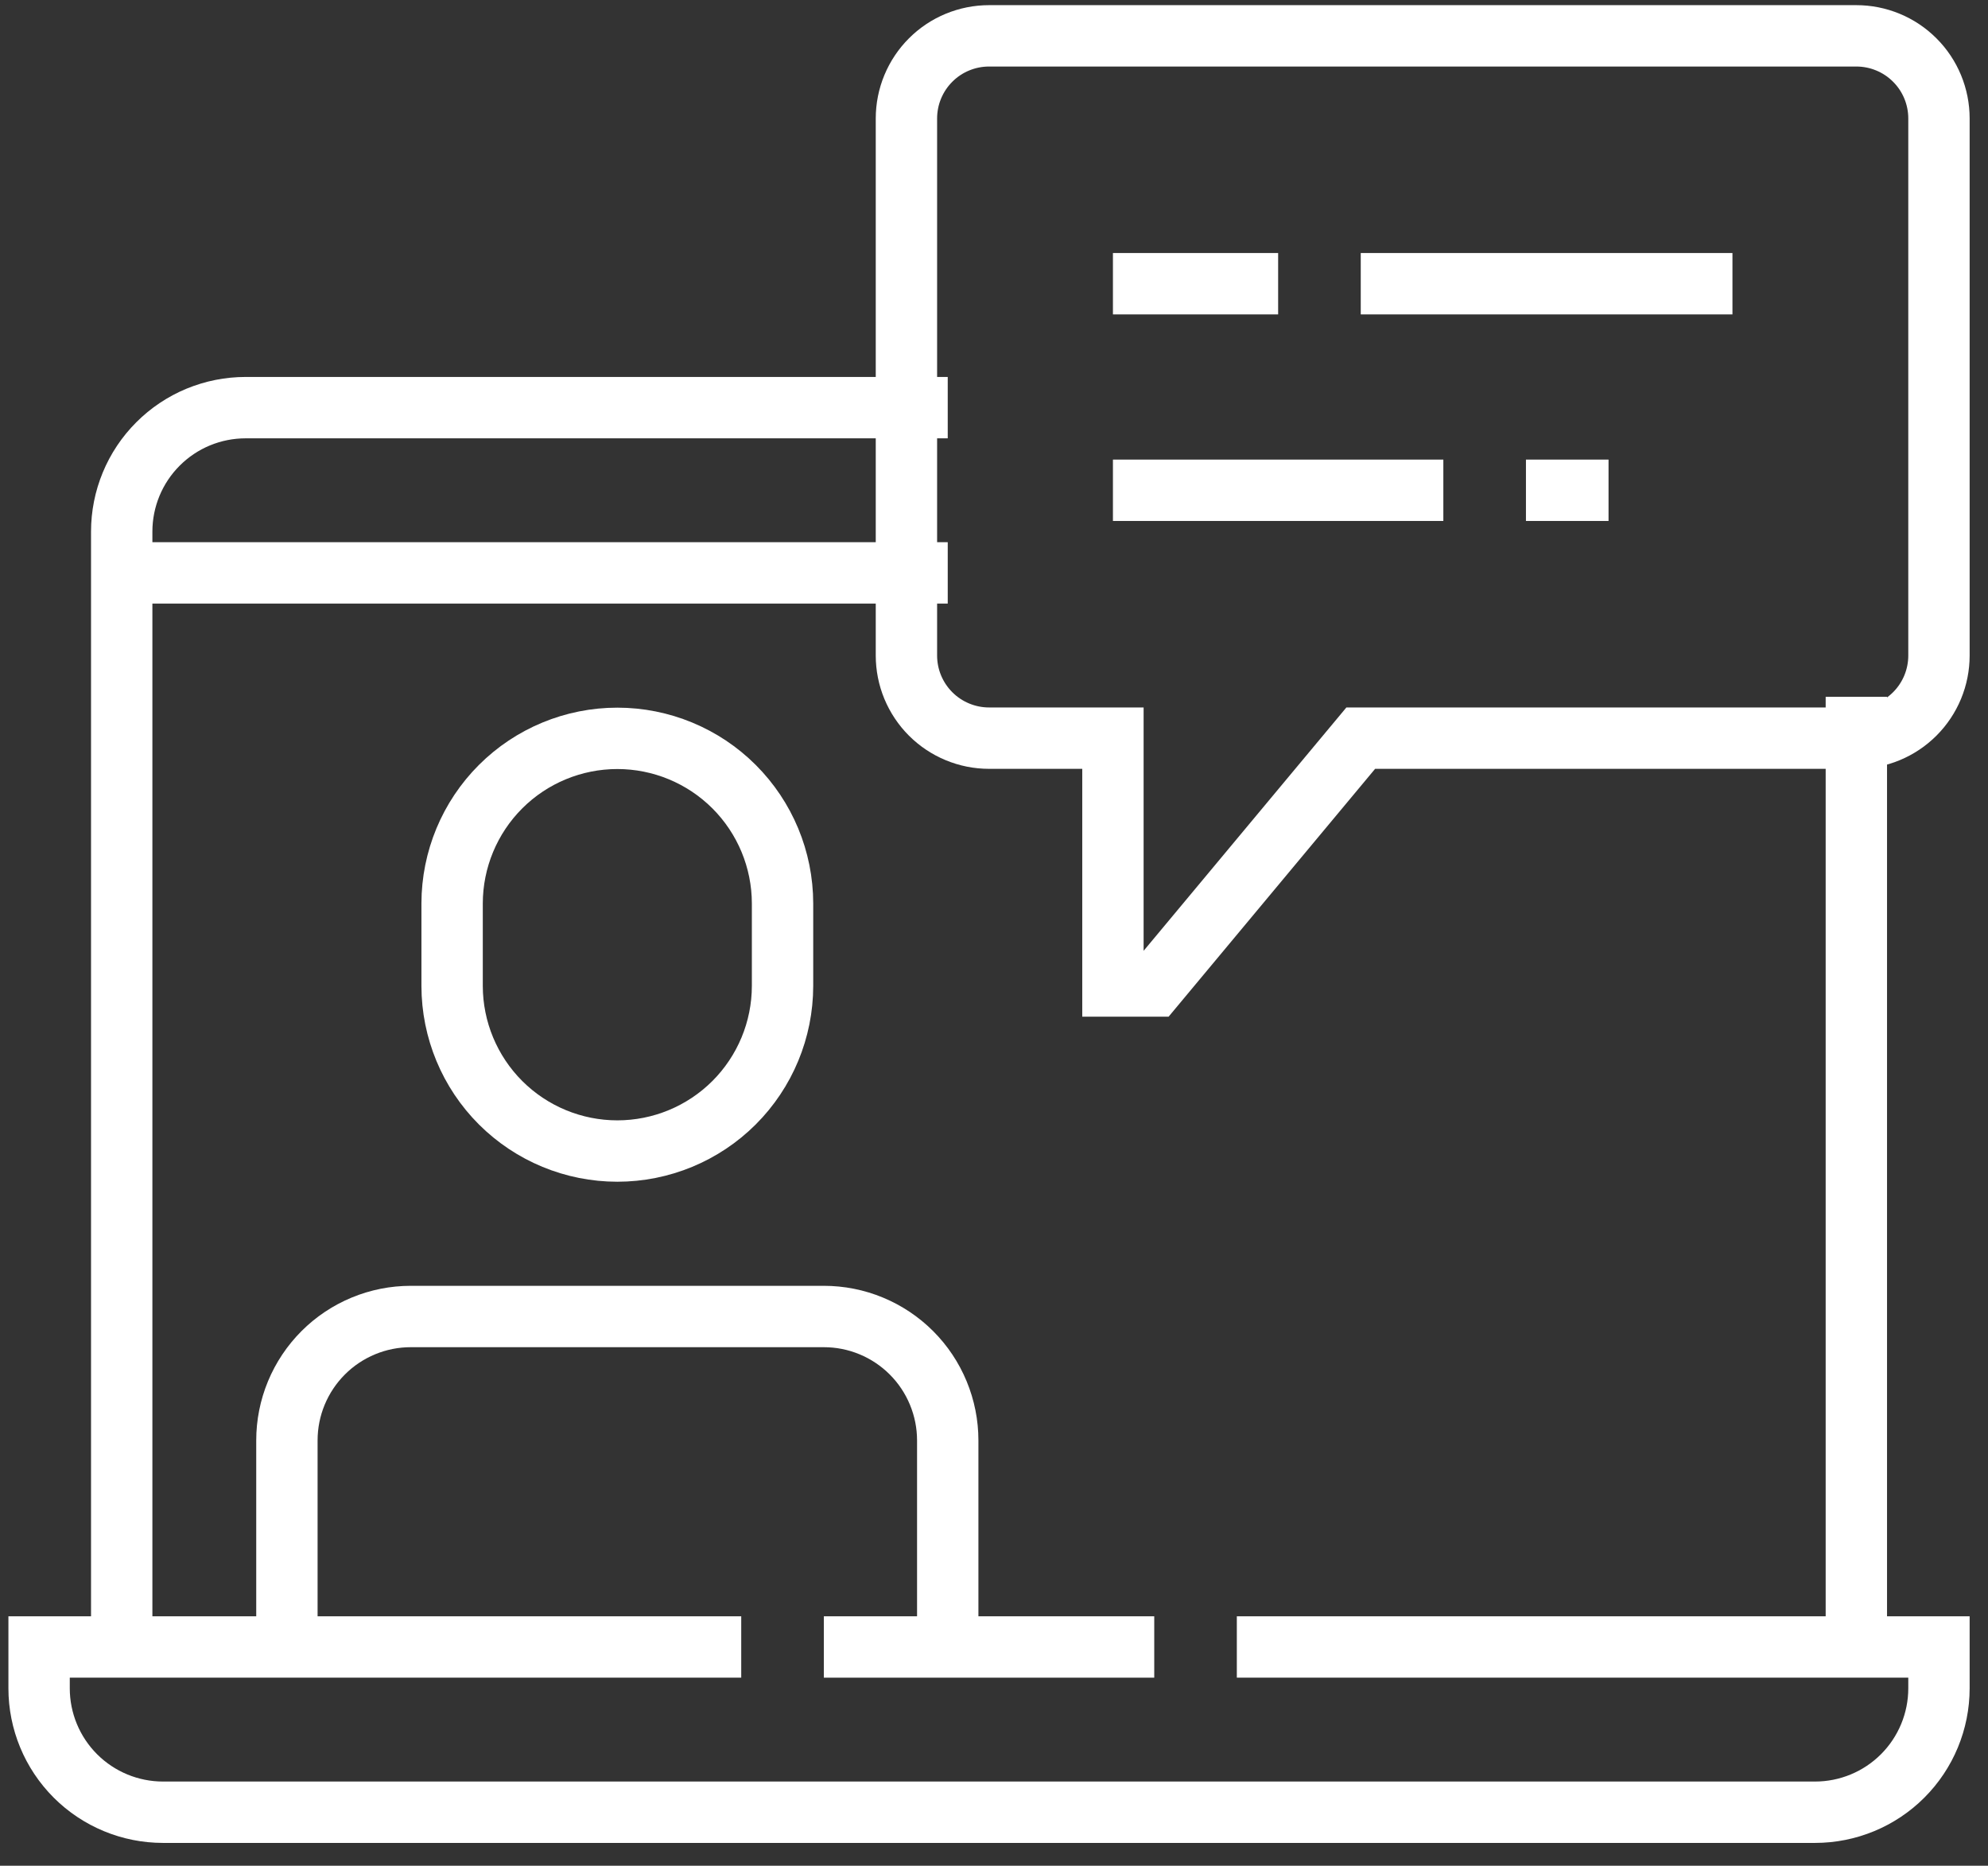
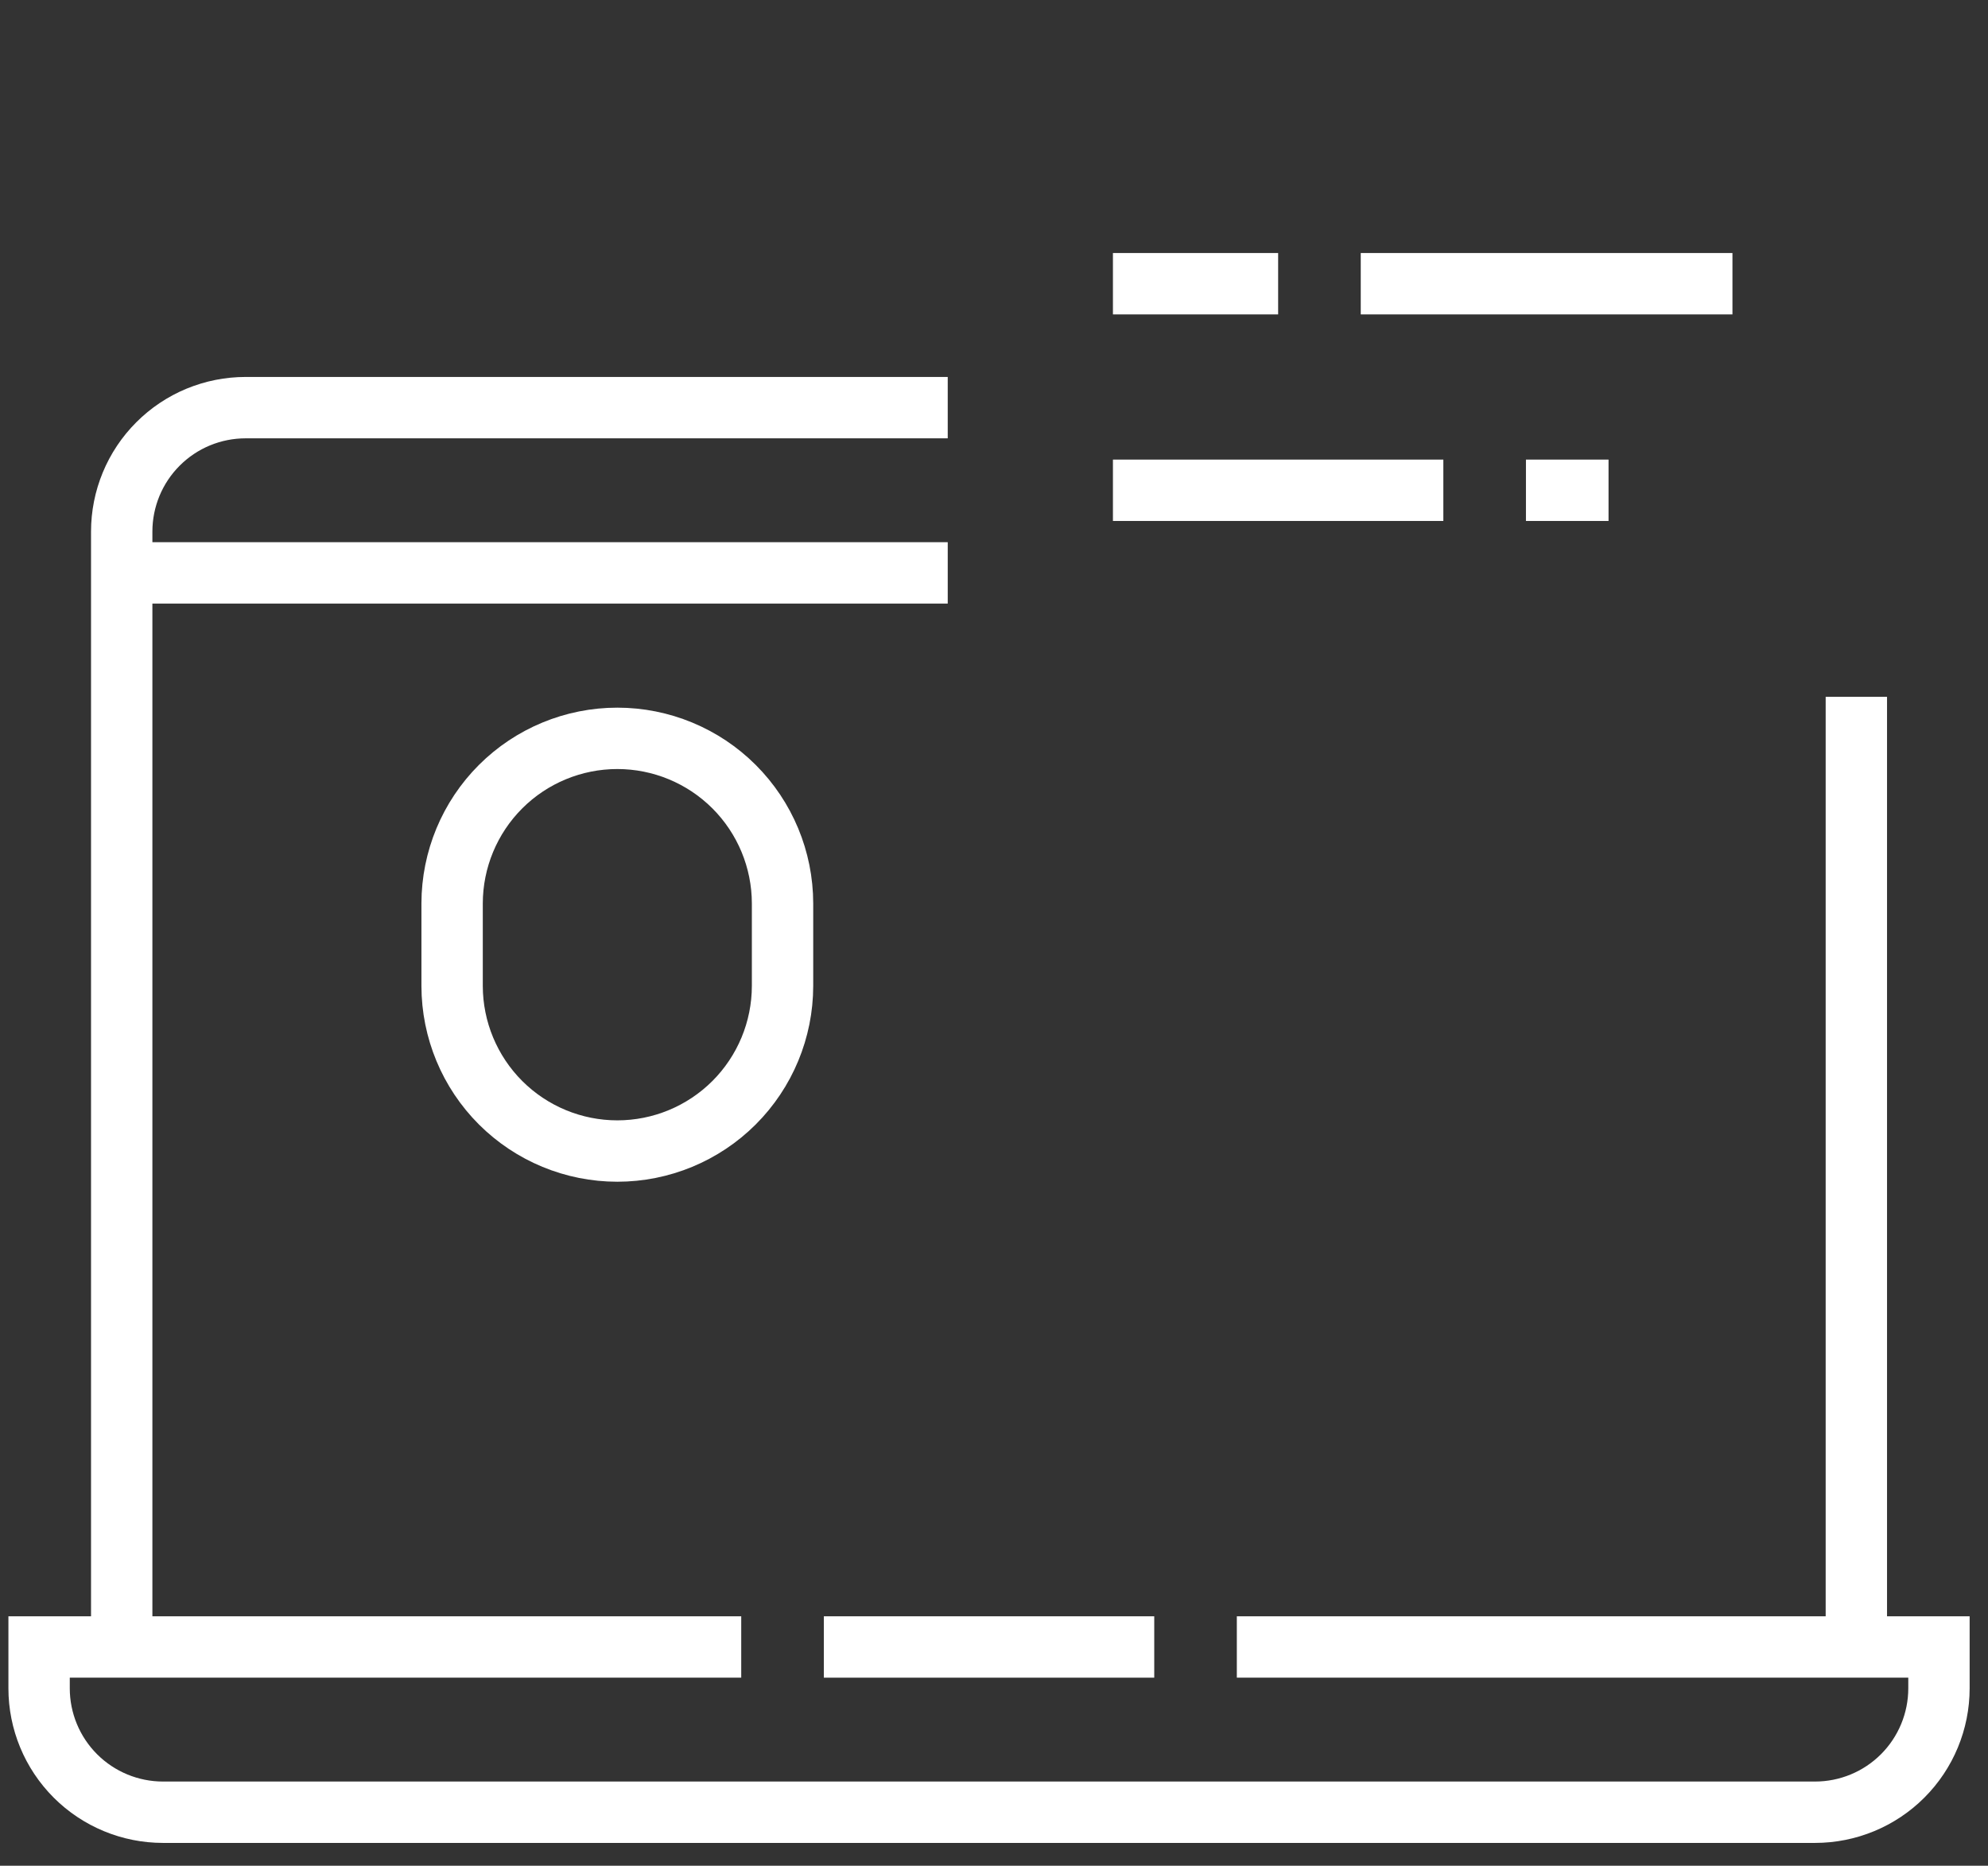
<svg xmlns="http://www.w3.org/2000/svg" width="81" height="76" viewBox="0 0 81 76" fill="none">
  <rect x="0" y="0" width="81" height="76" fill="#333333" stroke="none" />
  <path d="M31.884 40.164C31.882 41.948 31.171 43.658 29.909 44.919C28.647 46.179 26.936 46.887 25.153 46.887C23.369 46.887 21.658 46.179 20.396 44.919C19.134 43.658 18.424 41.948 18.421 40.164V36.799C18.424 35.015 19.134 33.305 20.396 32.044C21.658 30.784 23.369 30.076 25.153 30.076C26.936 30.076 28.647 30.784 29.909 32.044C31.171 33.305 31.882 35.015 31.884 36.799V40.164Z" stroke="white" stroke-width="2.5" stroke-miterlimit="10" />
  <path d="M47.029 67.089H33.567" stroke="white" stroke-width="2.5" stroke-miterlimit="10" />
  <path d="M30.201 67.089H1.593V68.772C1.593 70.111 2.125 71.395 3.072 72.342C4.019 73.288 5.303 73.82 6.642 73.82H73.954C75.292 73.82 76.577 73.288 77.523 72.342C78.47 71.395 79.002 70.111 79.002 68.772V67.089H50.394" stroke="white" stroke-width="2.5" stroke-miterlimit="10" />
  <path d="M38.615 16.605H10.007C9.344 16.605 8.688 16.736 8.075 16.989C7.463 17.243 6.906 17.615 6.438 18.084C5.969 18.552 5.597 19.109 5.343 19.722C5.09 20.334 4.959 20.991 4.959 21.654V67.089" stroke="white" stroke-width="2.5" stroke-miterlimit="10" />
  <path d="M75.636 67.089V28.385" stroke="white" stroke-width="2.5" stroke-miterlimit="10" />
  <path d="M4.959 23.336H38.615" stroke="white" stroke-width="2.5" stroke-miterlimit="10" />
-   <path d="M79.002 4.826C79.002 4.384 78.915 3.946 78.746 3.538C78.577 3.129 78.329 2.758 78.016 2.446C77.704 2.133 77.333 1.885 76.924 1.716C76.516 1.547 76.079 1.46 75.636 1.46H40.298C39.856 1.46 39.418 1.547 39.01 1.716C38.601 1.885 38.23 2.133 37.918 2.446C37.605 2.758 37.358 3.129 37.188 3.538C37.019 3.946 36.932 4.384 36.932 4.826V26.702C36.932 27.144 37.019 27.582 37.188 27.99C37.358 28.398 37.605 28.769 37.918 29.082C38.23 29.394 38.601 29.642 39.01 29.811C39.418 29.981 39.856 30.068 40.298 30.068H45.346V40.164H47.029L55.443 30.068H75.636C76.079 30.068 76.516 29.981 76.924 29.811C77.333 29.642 77.704 29.394 78.016 29.082C78.329 28.769 78.577 28.398 78.746 27.99C78.915 27.582 79.002 27.144 79.002 26.702V4.826Z" stroke="white" stroke-width="2.5" stroke-miterlimit="10" />
  <path d="M55.443 11.557H70.588" stroke="white" stroke-width="2.5" stroke-miterlimit="10" />
  <path d="M45.346 11.557H52.077" stroke="white" stroke-width="2.5" stroke-miterlimit="10" />
  <path d="M45.346 19.971H58.808" stroke="white" stroke-width="2.5" stroke-miterlimit="10" />
  <path d="M62.174 19.971H65.539" stroke="white" stroke-width="2.5" stroke-miterlimit="10" />
-   <path d="M11.69 67.089V58.675C11.69 58.012 11.82 57.356 12.074 56.743C12.328 56.131 12.7 55.574 13.169 55.105C13.637 54.636 14.194 54.265 14.806 54.011C15.419 53.757 16.075 53.627 16.738 53.627H33.566C34.229 53.627 34.886 53.757 35.498 54.011C36.111 54.265 36.667 54.636 37.136 55.105C37.605 55.574 37.977 56.131 38.23 56.743C38.484 57.356 38.615 58.012 38.615 58.675V67.089" stroke="white" stroke-width="2.5" stroke-miterlimit="10" />
</svg>